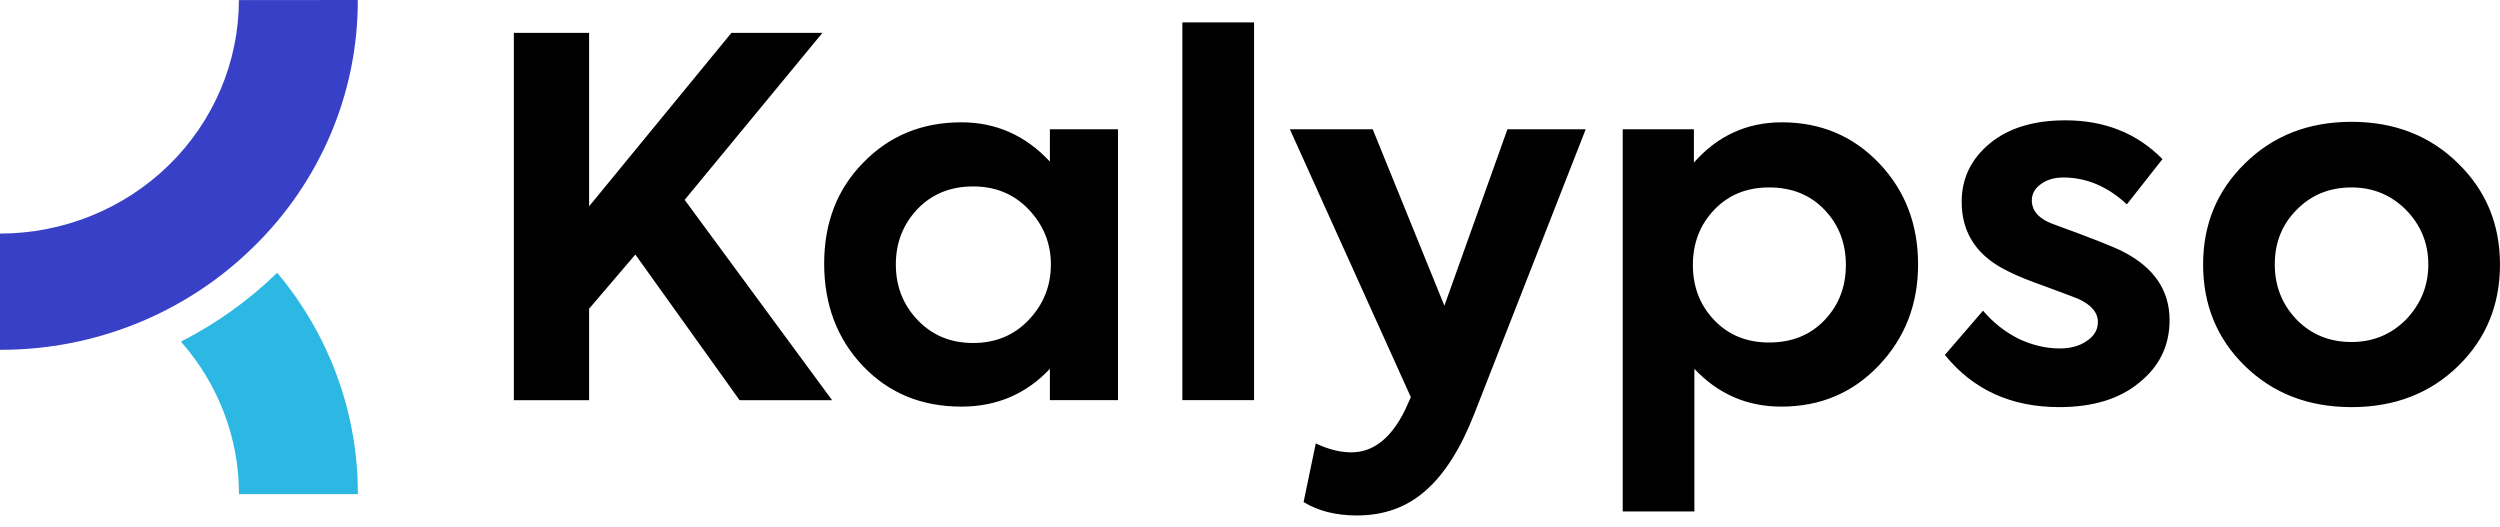
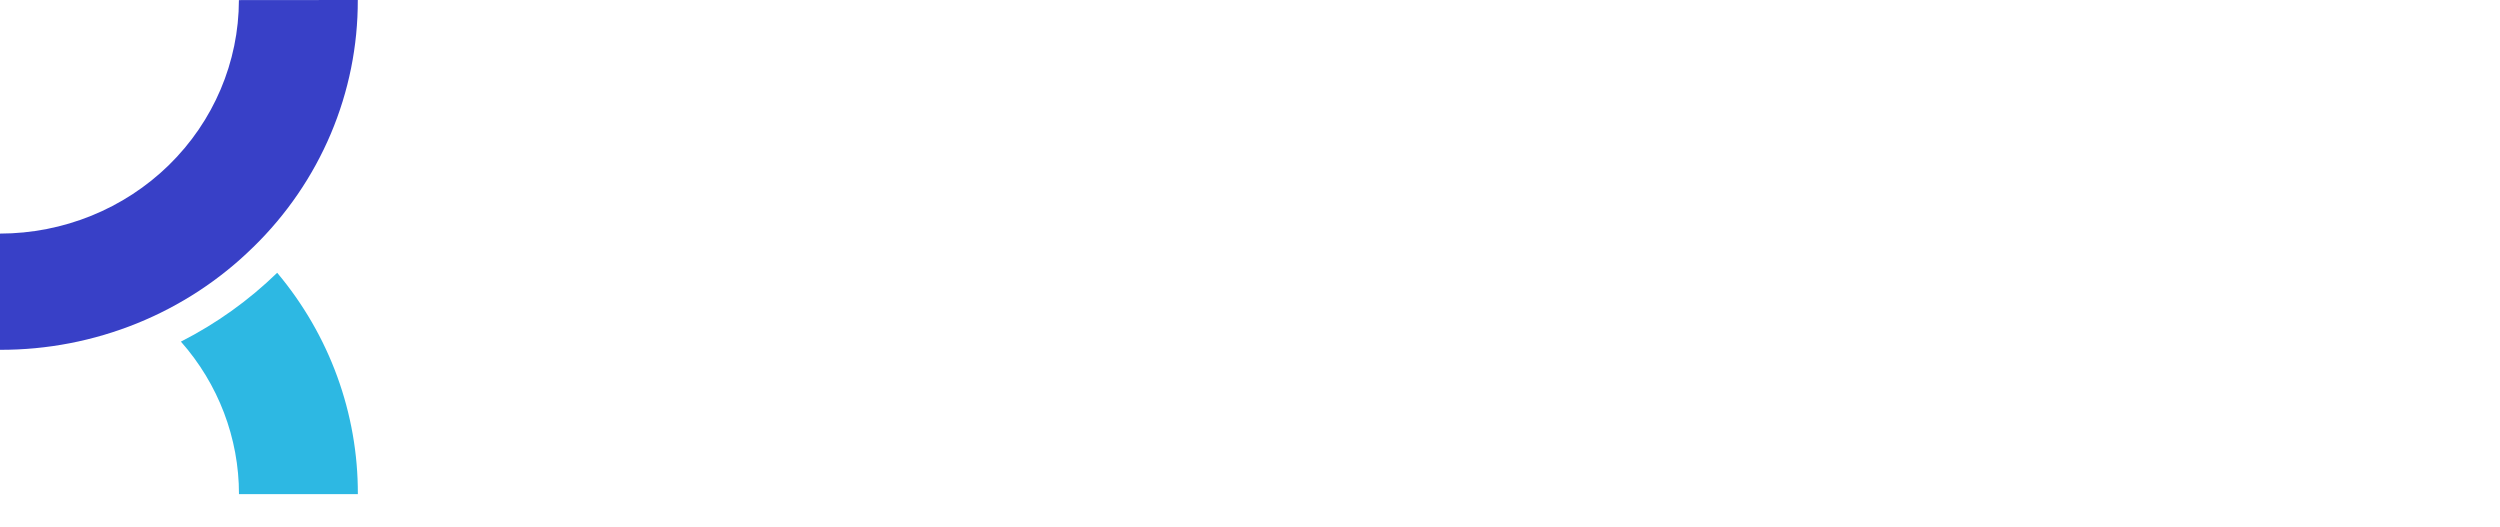
<svg xmlns="http://www.w3.org/2000/svg" width="147" height="31" viewBox="0 0 147 31" fill="none">
-   <path fill-rule="evenodd" clip-rule="evenodd" d="M73.738 23.529V1.318H69.523V23.529H73.738ZM121.085 23.938C118.255 23.938 116.013 22.915 114.359 20.869L116.601 18.268C117.179 18.95 117.866 19.496 118.664 19.905C119.481 20.295 120.298 20.489 121.115 20.489C121.752 20.489 122.28 20.343 122.699 20.051C123.137 19.759 123.356 19.389 123.356 18.941C123.356 18.375 122.968 17.918 122.191 17.567C121.952 17.47 121.304 17.226 120.248 16.836C119.311 16.505 118.614 16.223 118.155 15.989C116.282 15.112 115.346 13.738 115.346 11.868C115.346 10.485 115.904 9.335 117.019 8.419C118.116 7.523 119.59 7.075 121.443 7.075C123.755 7.075 125.658 7.835 127.153 9.355L125.06 12.014C123.924 10.962 122.679 10.436 121.324 10.436C120.786 10.436 120.337 10.572 119.979 10.845C119.64 11.098 119.471 11.41 119.471 11.78C119.471 12.443 119.949 12.93 120.905 13.242C123.038 14.021 124.343 14.537 124.821 14.79C126.655 15.726 127.571 17.07 127.571 18.824C127.571 20.324 126.973 21.551 125.778 22.506C124.622 23.461 123.058 23.938 121.085 23.938ZM129.543 15.551C129.543 13.194 130.36 11.216 131.994 9.618C133.648 7.982 135.74 7.163 138.271 7.163C140.802 7.163 142.894 7.982 144.548 9.618C146.182 11.216 146.999 13.194 146.999 15.551C146.999 17.928 146.182 19.915 144.548 21.513C142.894 23.13 140.802 23.939 138.271 23.939C135.74 23.939 133.648 23.13 131.994 21.513C130.36 19.915 129.543 17.928 129.543 15.551ZM135.043 18.795C135.9 19.672 136.976 20.11 138.271 20.11C139.526 20.11 140.593 19.672 141.469 18.795C142.346 17.879 142.785 16.798 142.785 15.551C142.785 14.304 142.346 13.232 141.469 12.336C140.593 11.46 139.526 11.021 138.271 11.021C136.976 11.021 135.9 11.46 135.043 12.336C134.186 13.194 133.757 14.265 133.757 15.551C133.757 16.817 134.186 17.899 135.043 18.795ZM110.511 9.618C108.977 8.001 107.064 7.192 104.772 7.192C102.719 7.192 100.996 7.981 99.601 9.56V7.601H95.416V30.076H99.63V21.688C101.025 23.169 102.729 23.909 104.742 23.909C107.034 23.909 108.947 23.1 110.481 21.483C112.016 19.866 112.783 17.889 112.783 15.551C112.783 13.193 112.025 11.216 110.511 9.618ZM107.283 18.824C106.446 19.701 105.36 20.139 104.025 20.139C102.709 20.139 101.633 19.701 100.796 18.824C99.959 17.947 99.541 16.866 99.541 15.58C99.541 14.294 99.959 13.213 100.796 12.336C101.633 11.459 102.709 11.021 104.025 11.021C105.36 11.021 106.446 11.459 107.283 12.336C108.12 13.213 108.538 14.294 108.538 15.58C108.538 16.866 108.12 17.947 107.283 18.824ZM84.93 17.976L88.637 7.601H93.24L86.694 24.318C85.897 26.364 84.941 27.874 83.825 28.848C82.728 29.822 81.383 30.309 79.789 30.309C78.554 30.309 77.507 30.046 76.651 29.52L77.368 26.072C78.105 26.422 78.803 26.598 79.46 26.598C80.756 26.598 81.812 25.76 82.629 24.084L82.958 23.354L75.844 7.601H80.716L84.93 17.976ZM61.733 9.501V7.601H65.738V23.529H61.733V21.688C60.338 23.169 58.604 23.909 56.531 23.909C54.18 23.909 52.247 23.11 50.733 21.512C49.218 19.915 48.461 17.908 48.461 15.492C48.461 13.096 49.228 11.118 50.762 9.56C52.297 7.981 54.22 7.192 56.531 7.192C58.564 7.192 60.298 7.962 61.733 9.501ZM61.792 15.551C61.792 14.304 61.354 13.222 60.477 12.307C59.62 11.41 58.534 10.962 57.219 10.962C55.884 10.962 54.788 11.41 53.931 12.307C53.094 13.203 52.675 14.284 52.675 15.551C52.675 16.837 53.104 17.928 53.961 18.824C54.818 19.72 55.904 20.168 57.219 20.168C58.534 20.168 59.62 19.72 60.477 18.824C61.354 17.908 61.792 16.817 61.792 15.551ZM43.487 23.53H48.927L40.258 11.752L48.359 1.932H43.008L34.639 12.132V1.932H30.215V23.53H34.639V18.152L37.359 14.967L43.487 23.53Z" fill="black" />
  <path d="M14.048 0.006C14.042 3.647 12.56 7.136 9.927 9.71C7.293 12.283 3.723 13.731 0 13.735V20.569C2.764 20.576 5.502 20.047 8.055 19.013C10.608 17.979 12.927 16.46 14.876 14.544L14.898 14.525C16.851 12.62 18.399 10.356 19.453 7.863C20.507 5.37 21.046 2.697 21.038 0L14.048 0.006Z" fill="#3840C7" />
  <path d="M16.298 16.039C14.632 17.661 12.723 19.026 10.637 20.087C12.841 22.578 14.053 25.761 14.052 29.055H21.042C21.056 24.308 19.379 19.706 16.298 16.039Z" fill="#2DB8E3" />
</svg>